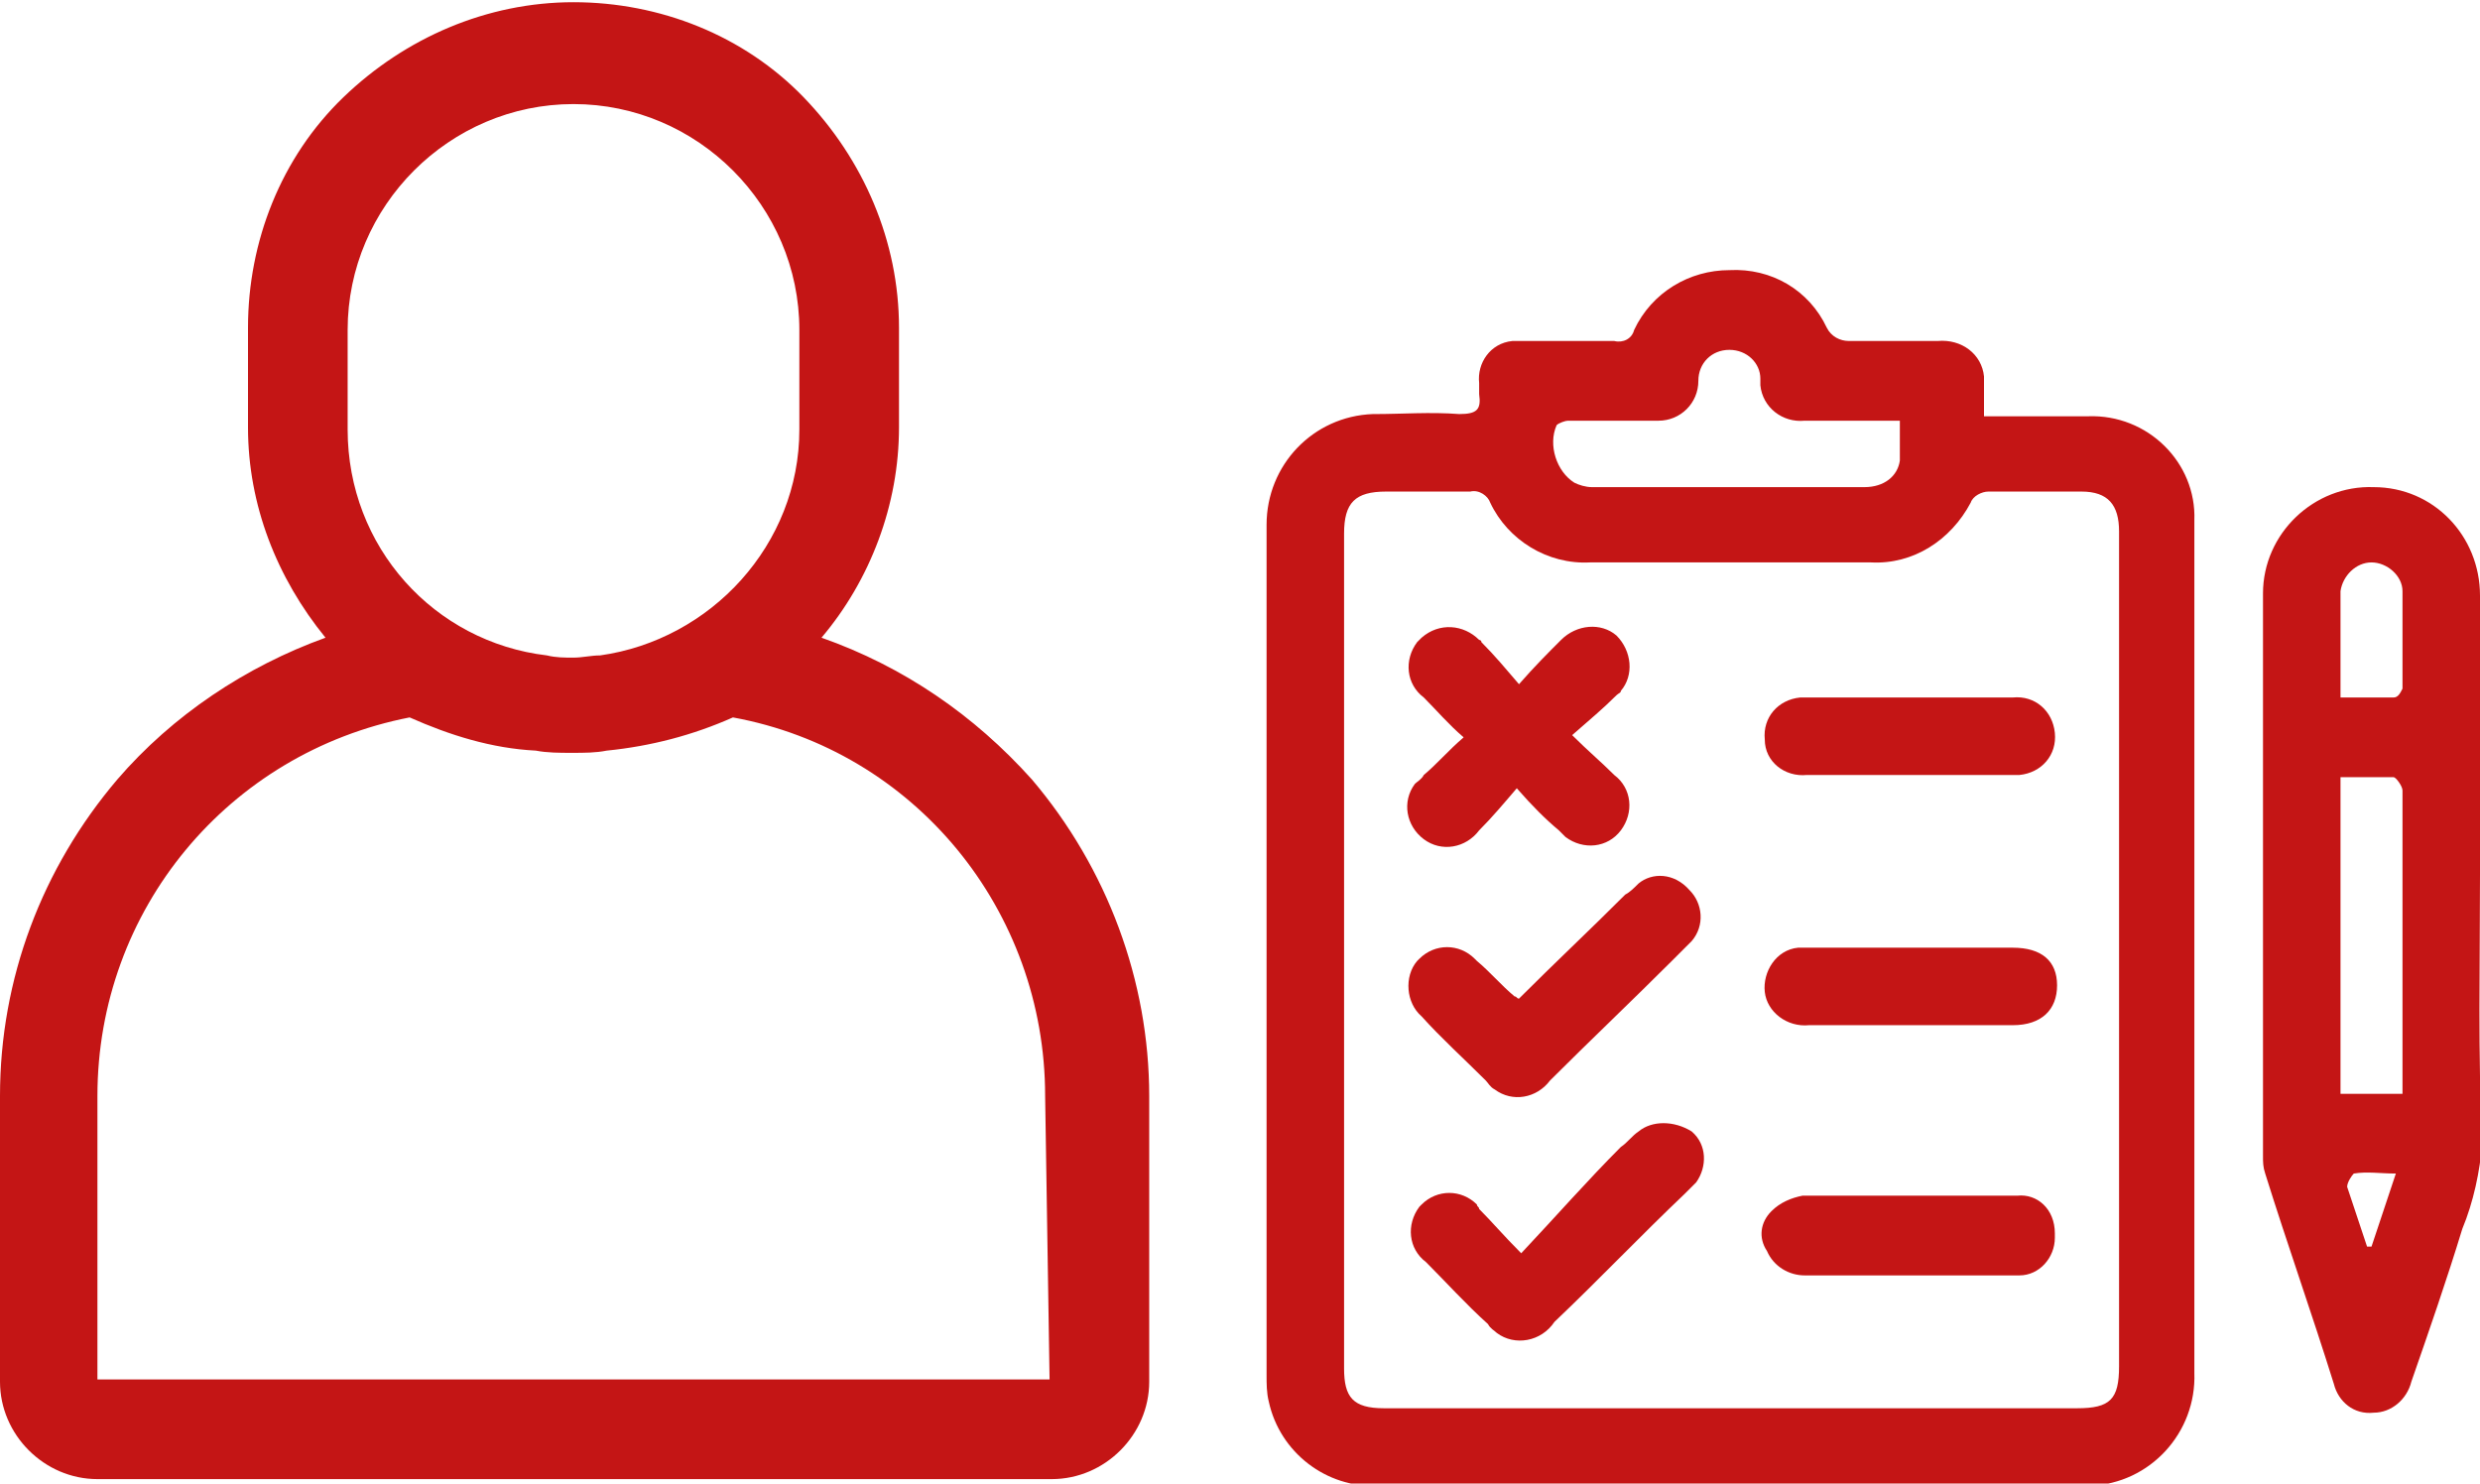
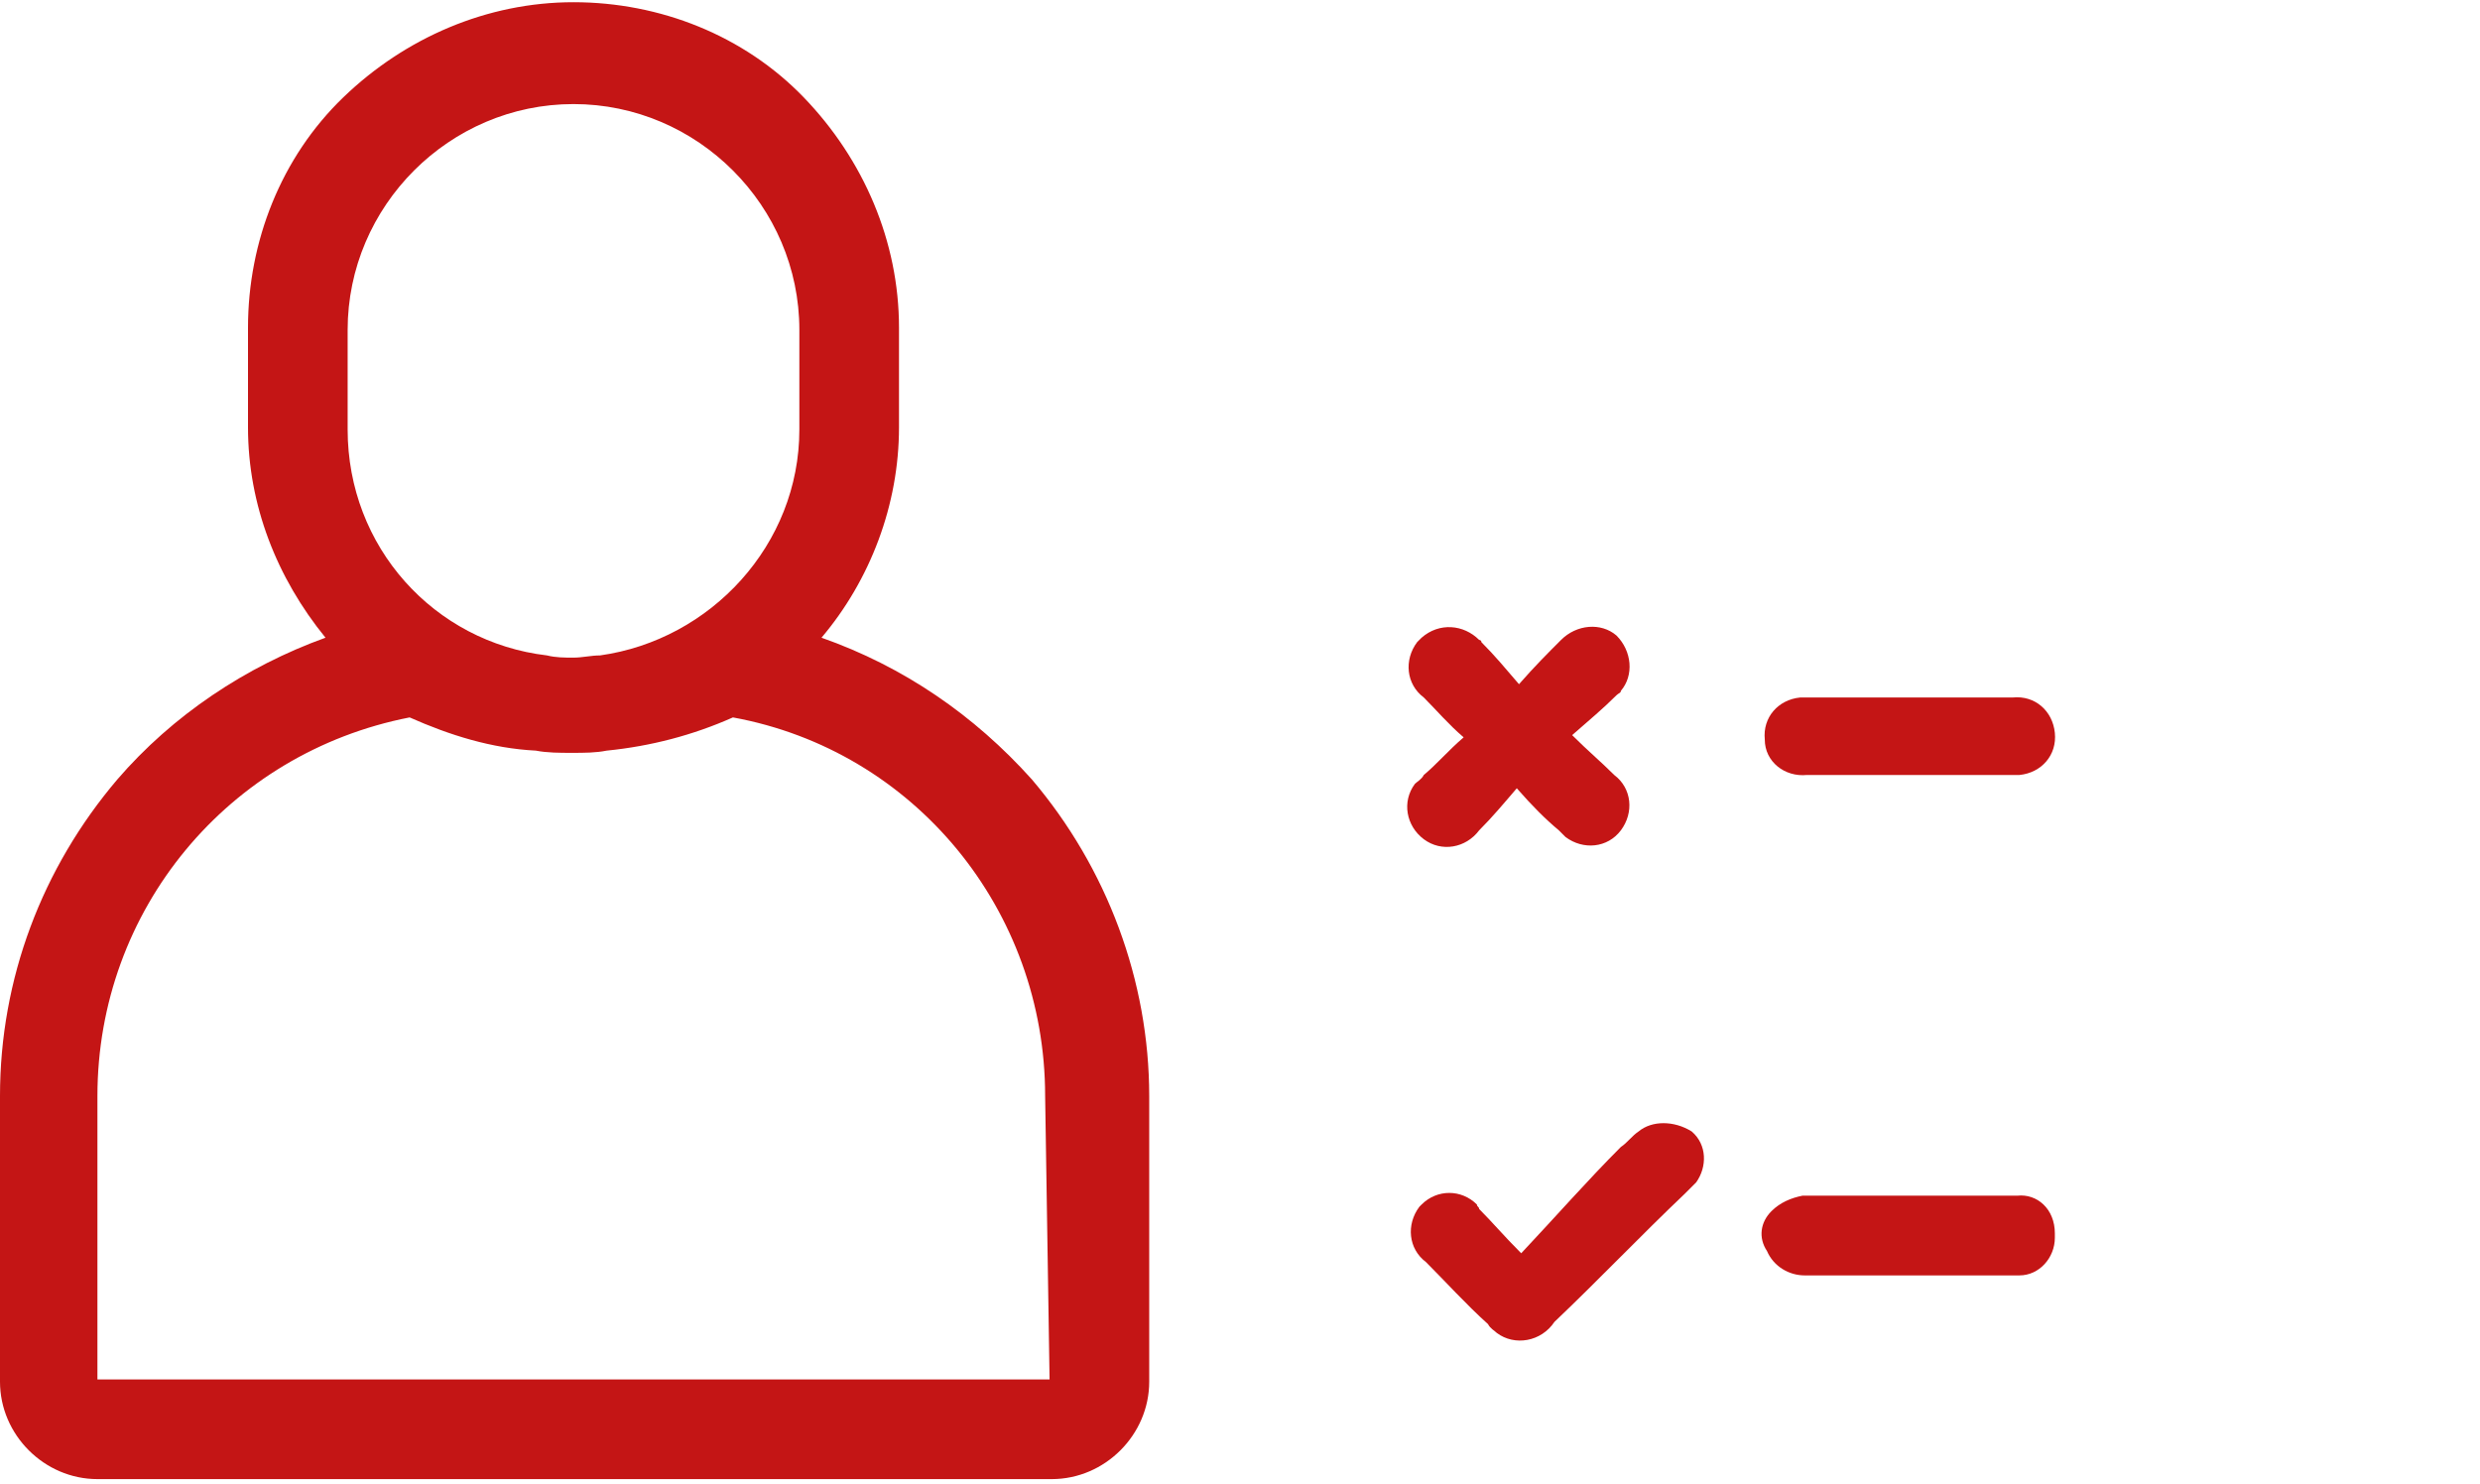
<svg xmlns="http://www.w3.org/2000/svg" version="1.1" id="Vrstva_1" x="0px" y="0px" viewBox="0 0 112 67" style="enable-background:new 0 0 112 67;" xml:space="preserve">
  <style type="text/css">
	.st0{fill:#C41515;}
</style>
  <g>
    <path class="st0" d="M37.1,28.8c2.2-2.6,3.5-6,3.5-9.5v-4.5c0-3.9-1.6-7.6-4.3-10.4c-2.7-2.8-6.5-4.3-10.4-4.3h0   c-3.9,0-7.6,1.6-10.4,4.3c-2.8,2.7-4.3,6.5-4.3,10.4v4.5c0,3.5,1.3,6.8,3.5,9.5c-3.6,1.3-6.9,3.5-9.4,6.4c-3.4,4-5.3,9-5.3,14.3   v12.9c0,2.4,2,4.4,4.4,4.4h43.1c2.4,0,4.4-2,4.4-4.4V49.5c0-5.2-1.9-10.3-5.3-14.3C44,32.3,40.8,30.1,37.1,28.8z M15.7,14.9   c0-5.6,4.6-10.2,10.2-10.2c5.6,0,10.2,4.6,10.2,10.2v4.5c0,5.2-4,9.5-9,10.2c-0.4,0-0.8,0.1-1.2,0.1c-0.4,0-0.8,0-1.2-0.1   c-5.1-0.6-9-4.9-9-10.2V14.9z M47.4,62.3h-43V49.5c0-8.4,5.9-15.5,14.1-17.1c1.8,0.8,3.7,1.4,5.7,1.5c0.5,0.1,1.1,0.1,1.6,0.1h0   l0,0c0.6,0,1.1,0,1.6-0.1c2-0.2,3.9-0.7,5.7-1.5c8.2,1.5,14.1,8.7,14.1,17.1L47.4,62.3z" />
-     <path class="st0" d="M94.3,18.8c-1.3,0-2.6,0-3.8,0h-0.9c0-0.5,0-0.9,0-1.3c0-0.2,0-0.3,0-0.5c-0.1-1-1-1.7-2.1-1.6   c-1.3,0-2.7,0-4,0c-0.4,0-0.8-0.2-1-0.6c-0.8-1.7-2.5-2.7-4.4-2.6c-1.8,0-3.5,1-4.3,2.7c-0.1,0.4-0.5,0.6-0.9,0.5   c-1.4,0-2.8,0-4.2,0c-0.1,0-0.3,0-0.4,0c-1,0.1-1.6,1-1.5,1.9c0,0.2,0,0.3,0,0.5c0.1,0.7-0.1,0.9-0.9,0.9c-1.3-0.1-2.6,0-3.8,0   c0,0-0.1,0-0.1,0c-2.7,0.1-4.8,2.3-4.8,5c0,12.8,0,25.6,0,38.4c0,0.4,0,0.8,0.1,1.2c0.5,2.3,2.6,3.9,4.9,3.8c10.6,0,21.3,0,31.9,0   c0.1,0,0.2,0,0.3,0c0,0,0,0,0,0c2.7-0.1,4.8-2.4,4.7-5.1c0-12.8,0-25.5,0-38.3c0-0.1,0-0.1,0-0.2C99.2,20.9,97,18.7,94.3,18.8z    M70.3,19.2c0.1-0.1,0.4-0.2,0.5-0.2c1.3,0,2.6,0,3.9,0c0.1,0,0.2,0,0.2,0c1,0,1.8-0.8,1.8-1.8c0-0.8,0.6-1.4,1.4-1.4   c0.8,0,1.4,0.6,1.4,1.3c0,0.1,0,0.2,0,0.3c0.1,1,1,1.7,2,1.6c1.4,0,2.8,0,4.3,0l0,0c0,0.7,0,1.3,0,1.8c-0.1,0.7-0.7,1.2-1.6,1.2   c-1.9,0-3.8,0-5.7,0c-2.2,0-4.4,0-6.6,0c-0.3,0-0.6-0.1-0.8-0.2C70.3,21.3,69.9,20.1,70.3,19.2z M93.8,63.6c-10.4,0-20.8,0-31.3,0   c-1.4,0-1.8-0.5-1.8-1.8c0-12.6,0-25.1,0-37.7c0-1.4,0.5-1.9,1.9-1.9c1.3,0,2.6,0,3.8,0c0.4-0.1,0.8,0.2,0.9,0.5   c0.8,1.7,2.6,2.8,4.5,2.7c4.2,0,8.5,0,12.7,0c1.9,0.1,3.6-1,4.5-2.7c0.1-0.3,0.5-0.5,0.8-0.5c1.4,0,2.8,0,4.2,0   c1.2,0,1.7,0.6,1.7,1.8c0,6.3,0,12.6,0,18.9v0c0,6.3,0,12.5,0,18.8C95.7,63.2,95.3,63.6,93.8,63.6z" />
-     <path class="st0" d="M112,39.5c0-4.2,0-8.4,0-12.6c0-2.7-2.1-4.9-4.8-4.9c-2.7-0.1-5,2.1-5,4.8c0,8.5,0,17,0,25.4   c0,0.3,0,0.5,0.1,0.8c1,3.2,2.1,6.3,3.1,9.5c0.2,0.8,0.9,1.4,1.8,1.3c0.8,0,1.5-0.6,1.7-1.4c0.8-2.3,1.6-4.6,2.3-6.9   c0.5-1.2,0.8-2.6,0.9-3.9C111.9,47.6,112,43.6,112,39.5z M107.1,56.3l-0.2,0l0,0c-0.3-0.9-0.6-1.8-0.9-2.7c0-0.2,0.2-0.5,0.3-0.6   c0.6-0.1,1.2,0,1.9,0L107.1,56.3z M108.5,40.2c0,2.8,0,5.6,0,8.4v0.8h-2.8V35.1v0c0.9,0,1.6,0,2.4,0c0.1,0,0.4,0.4,0.4,0.6   C108.5,37.2,108.5,38.7,108.5,40.2z M108.5,31.1c-0.1,0.2-0.2,0.4-0.4,0.4c-0.8,0-1.5,0-2.4,0v0c0-1.7,0-3.2,0-4.8   c0.1-0.7,0.7-1.3,1.4-1.3c0.7,0,1.4,0.6,1.4,1.3C108.5,28.2,108.5,29.7,108.5,31.1z" />
    <path class="st0" d="M63.9,35.4c-0.6,0.8-0.4,1.9,0.4,2.5c0.8,0.6,1.9,0.4,2.5-0.4c0.6-0.6,1.1-1.2,1.7-1.9   c0.7,0.8,1.3,1.4,1.9,1.9c0.1,0.1,0.2,0.2,0.3,0.3c0.8,0.6,1.9,0.5,2.5-0.3s0.5-1.9-0.3-2.5c-0.6-0.6-1.2-1.1-1.9-1.8   c0.8-0.7,1.4-1.2,2-1.8c0.1-0.1,0.2-0.1,0.2-0.2c0.6-0.7,0.5-1.8-0.2-2.5c-0.7-0.6-1.8-0.5-2.5,0.2c-0.6,0.6-1.2,1.2-1.9,2   c-0.6-0.7-1.1-1.3-1.7-1.9c0-0.1-0.1-0.1-0.1-0.1c-0.7-0.7-1.8-0.8-2.6-0.1C64.1,28.9,64,29,64,29c-0.6,0.8-0.5,1.9,0.3,2.5   c0.6,0.6,1.1,1.2,1.8,1.8c-0.7,0.6-1.2,1.2-1.8,1.7C64.2,35.2,64,35.3,63.9,35.4z" />
    <path class="st0" d="M74,51.1c-0.3,0.2-0.5,0.5-0.8,0.7c-1.5,1.5-2.9,3.1-4.5,4.8c-0.8-0.8-1.3-1.4-1.9-2c0-0.1-0.1-0.1-0.1-0.2   c-0.7-0.7-1.8-0.7-2.5,0c0,0-0.1,0.1-0.1,0.1c-0.6,0.8-0.5,1.9,0.3,2.5c0.9,0.9,1.8,1.9,2.8,2.8c0.1,0.2,0.3,0.3,0.4,0.4   c0.8,0.6,2,0.4,2.6-0.5c2-1.9,3.9-3.9,5.9-5.8c0.2-0.2,0.3-0.3,0.5-0.5c0.5-0.7,0.5-1.7-0.2-2.3C75.6,50.6,74.6,50.6,74,51.1z" />
-     <path class="st0" d="M74,39.9c-0.2,0.2-0.4,0.4-0.6,0.5c-1.6,1.6-3.2,3.1-4.8,4.7c-0.1,0-0.1-0.1-0.2-0.1c-0.6-0.5-1.1-1.1-1.7-1.6   c0,0-0.1-0.1-0.1-0.1c-0.7-0.7-1.8-0.7-2.5,0c0,0-0.1,0.1-0.1,0.1c-0.6,0.7-0.5,1.9,0.2,2.5c0.9,1,1.9,1.9,2.9,2.9   c0.1,0.1,0.2,0.3,0.4,0.4c0.8,0.6,1.9,0.4,2.5-0.4c1.8-1.8,3.7-3.6,5.5-5.4c0.3-0.3,0.6-0.6,0.9-0.9c0.6-0.7,0.5-1.7-0.1-2.3   C75.6,39.4,74.6,39.4,74,39.9z" />
    <path class="st0" d="M81.6,35c3.1,0,6.2,0,9.3,0c0.1,0,0.2,0,0.3,0c1-0.1,1.7-0.9,1.6-1.9c-0.1-1-0.9-1.7-1.9-1.6   c-1.5,0-3.1,0-4.6,0c-1.6,0-3.1,0-4.7,0c-0.1,0-0.2,0-0.3,0c-1,0.1-1.7,0.9-1.6,1.9C79.7,34.4,80.6,35.1,81.6,35z" />
-     <path class="st0" d="M81.7,46.3c1.5,0,3,0,4.6,0c1.5,0,3,0,4.6,0c1.3,0,2-0.7,2-1.8c0-1.1-0.7-1.7-2-1.7c-3.1,0-6.1,0-9.2,0   c-0.2,0-0.3,0-0.5,0c-1,0.1-1.6,1.1-1.5,2C79.8,45.7,80.7,46.4,81.7,46.3z" />
    <path class="st0" d="M91.1,54c-3.2,0-6.5,0-9.7,0c-0.5,0.1-1,0.3-1.4,0.7c-0.5,0.5-0.6,1.2-0.2,1.8c0.3,0.7,1,1.1,1.7,1.1   c1.6,0,3.1,0,4.7,0l0,0c1.6,0,3.3,0,4.9,0c0,0,0.1,0,0.1,0c0.9,0,1.6-0.8,1.6-1.7c0-0.1,0-0.1,0-0.2C92.8,54.6,92,53.9,91.1,54z" />
  </g>
</svg>